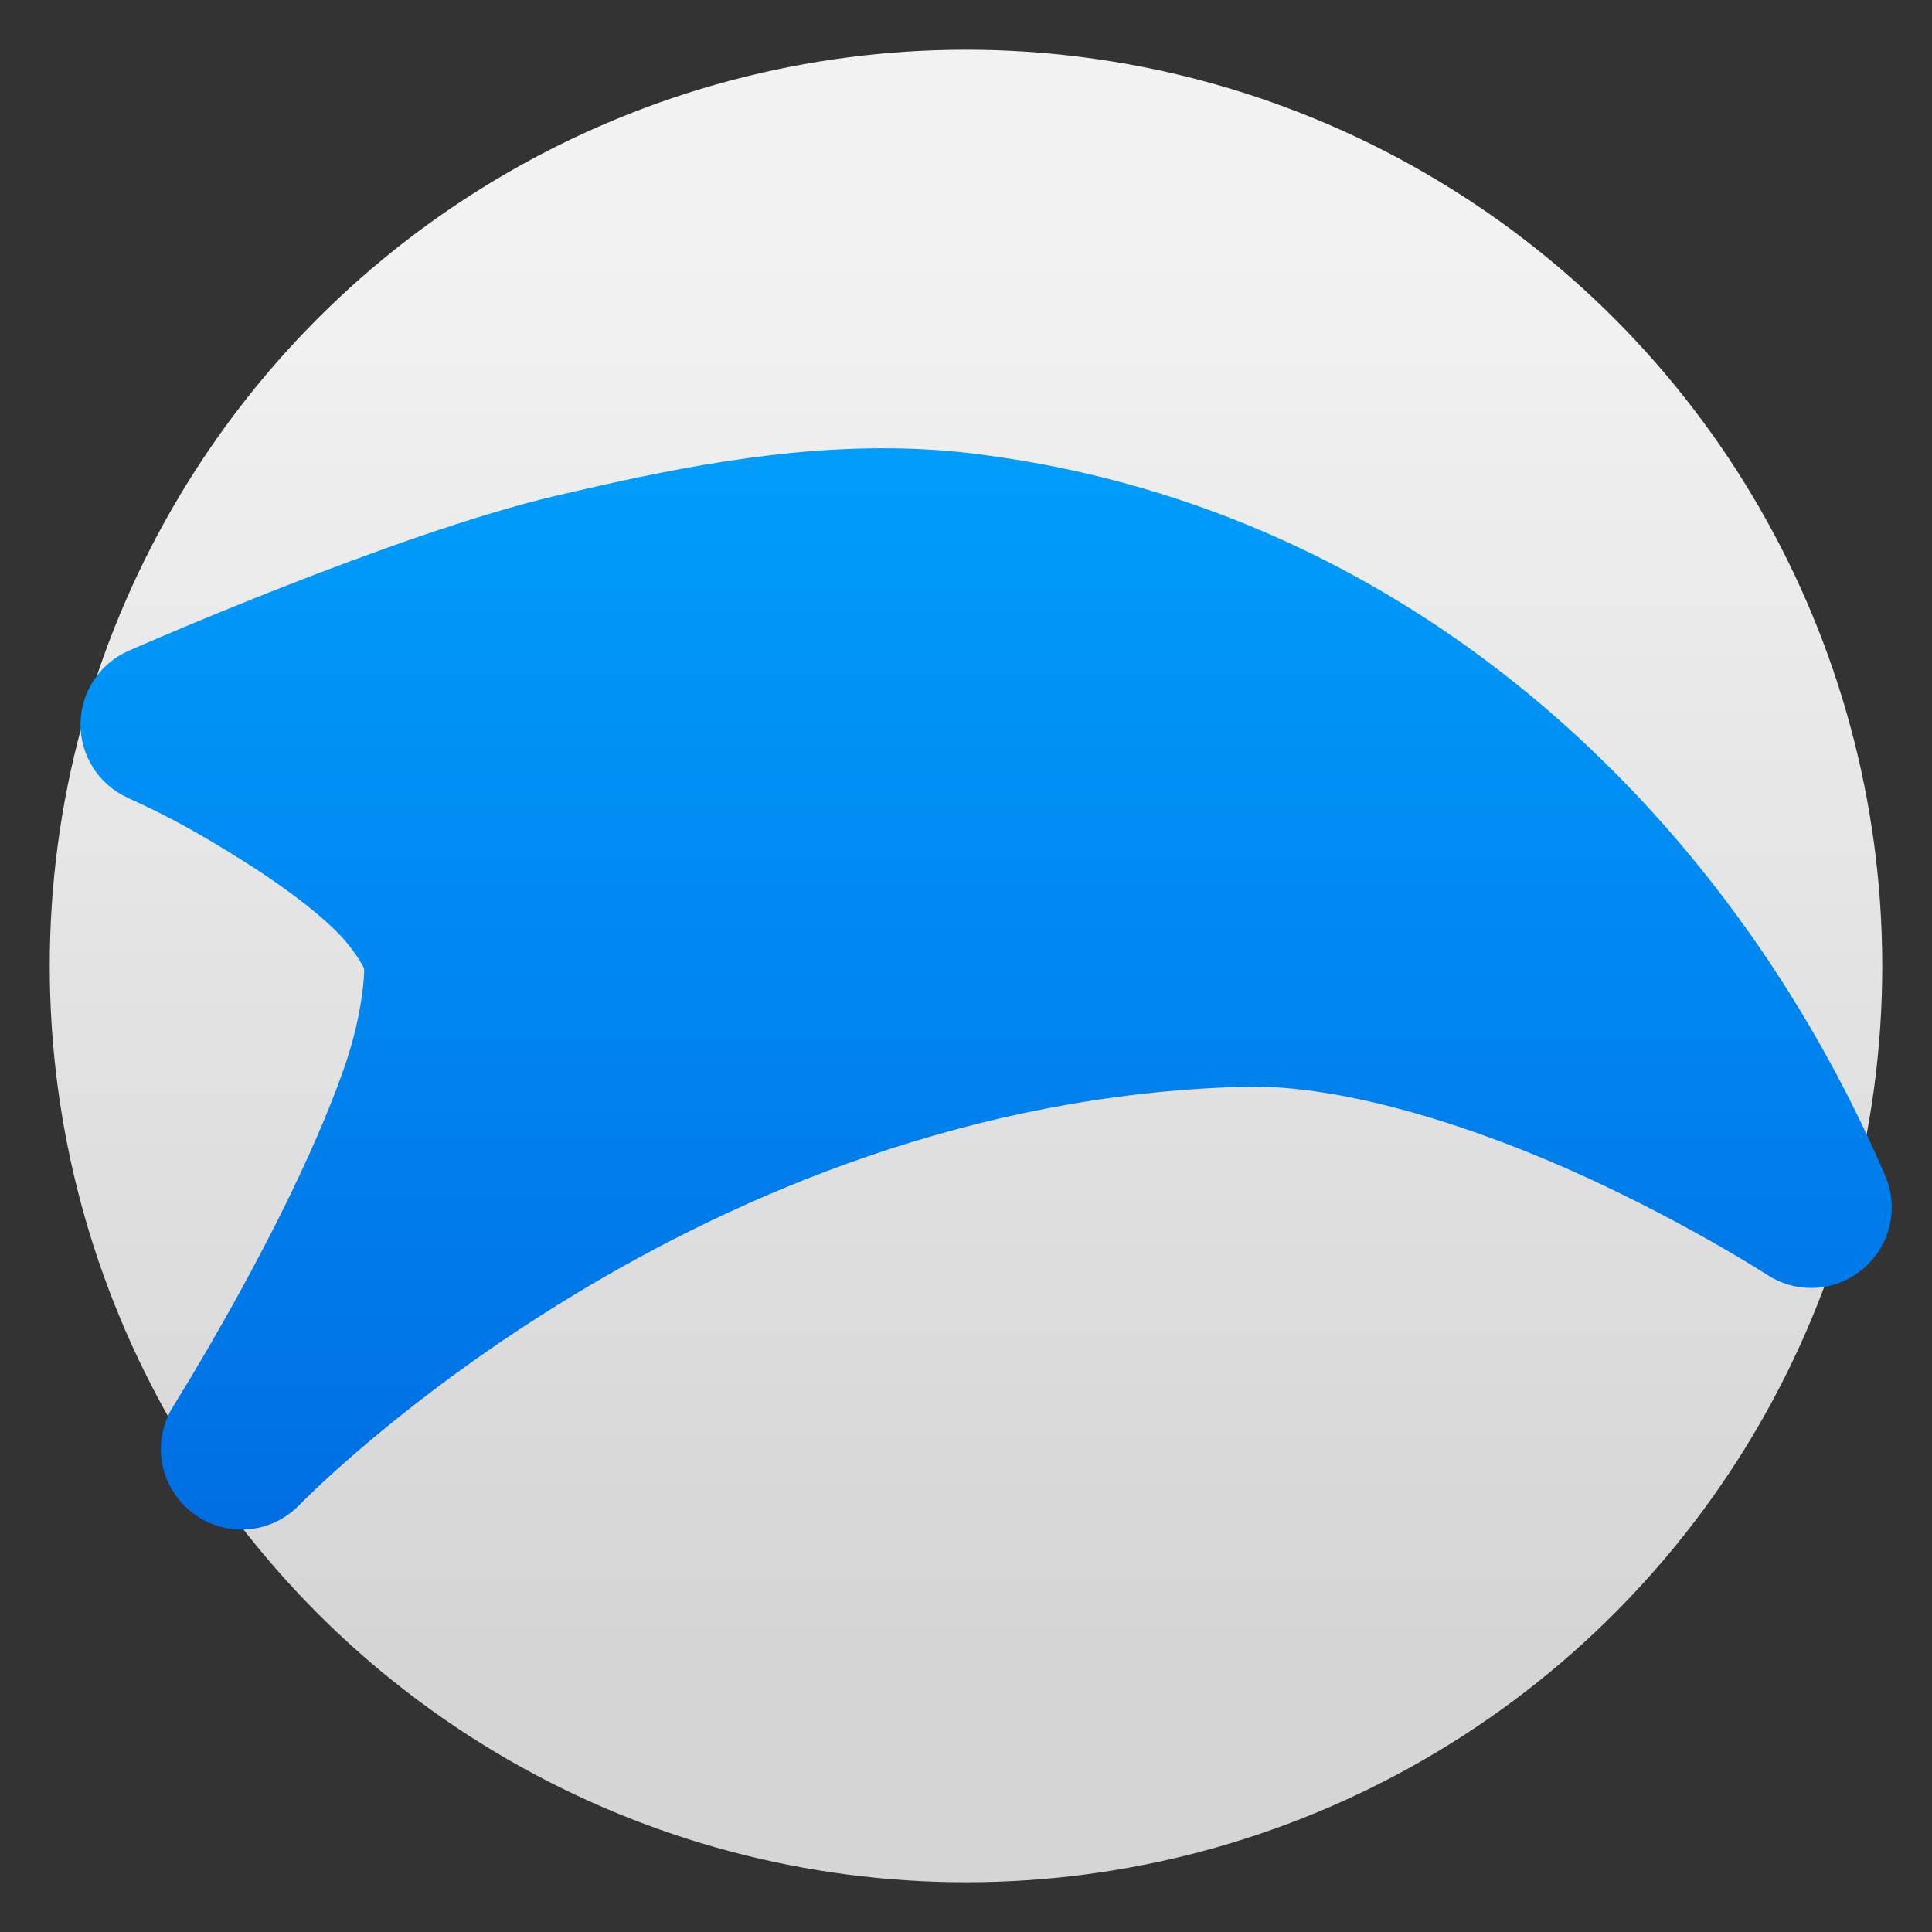
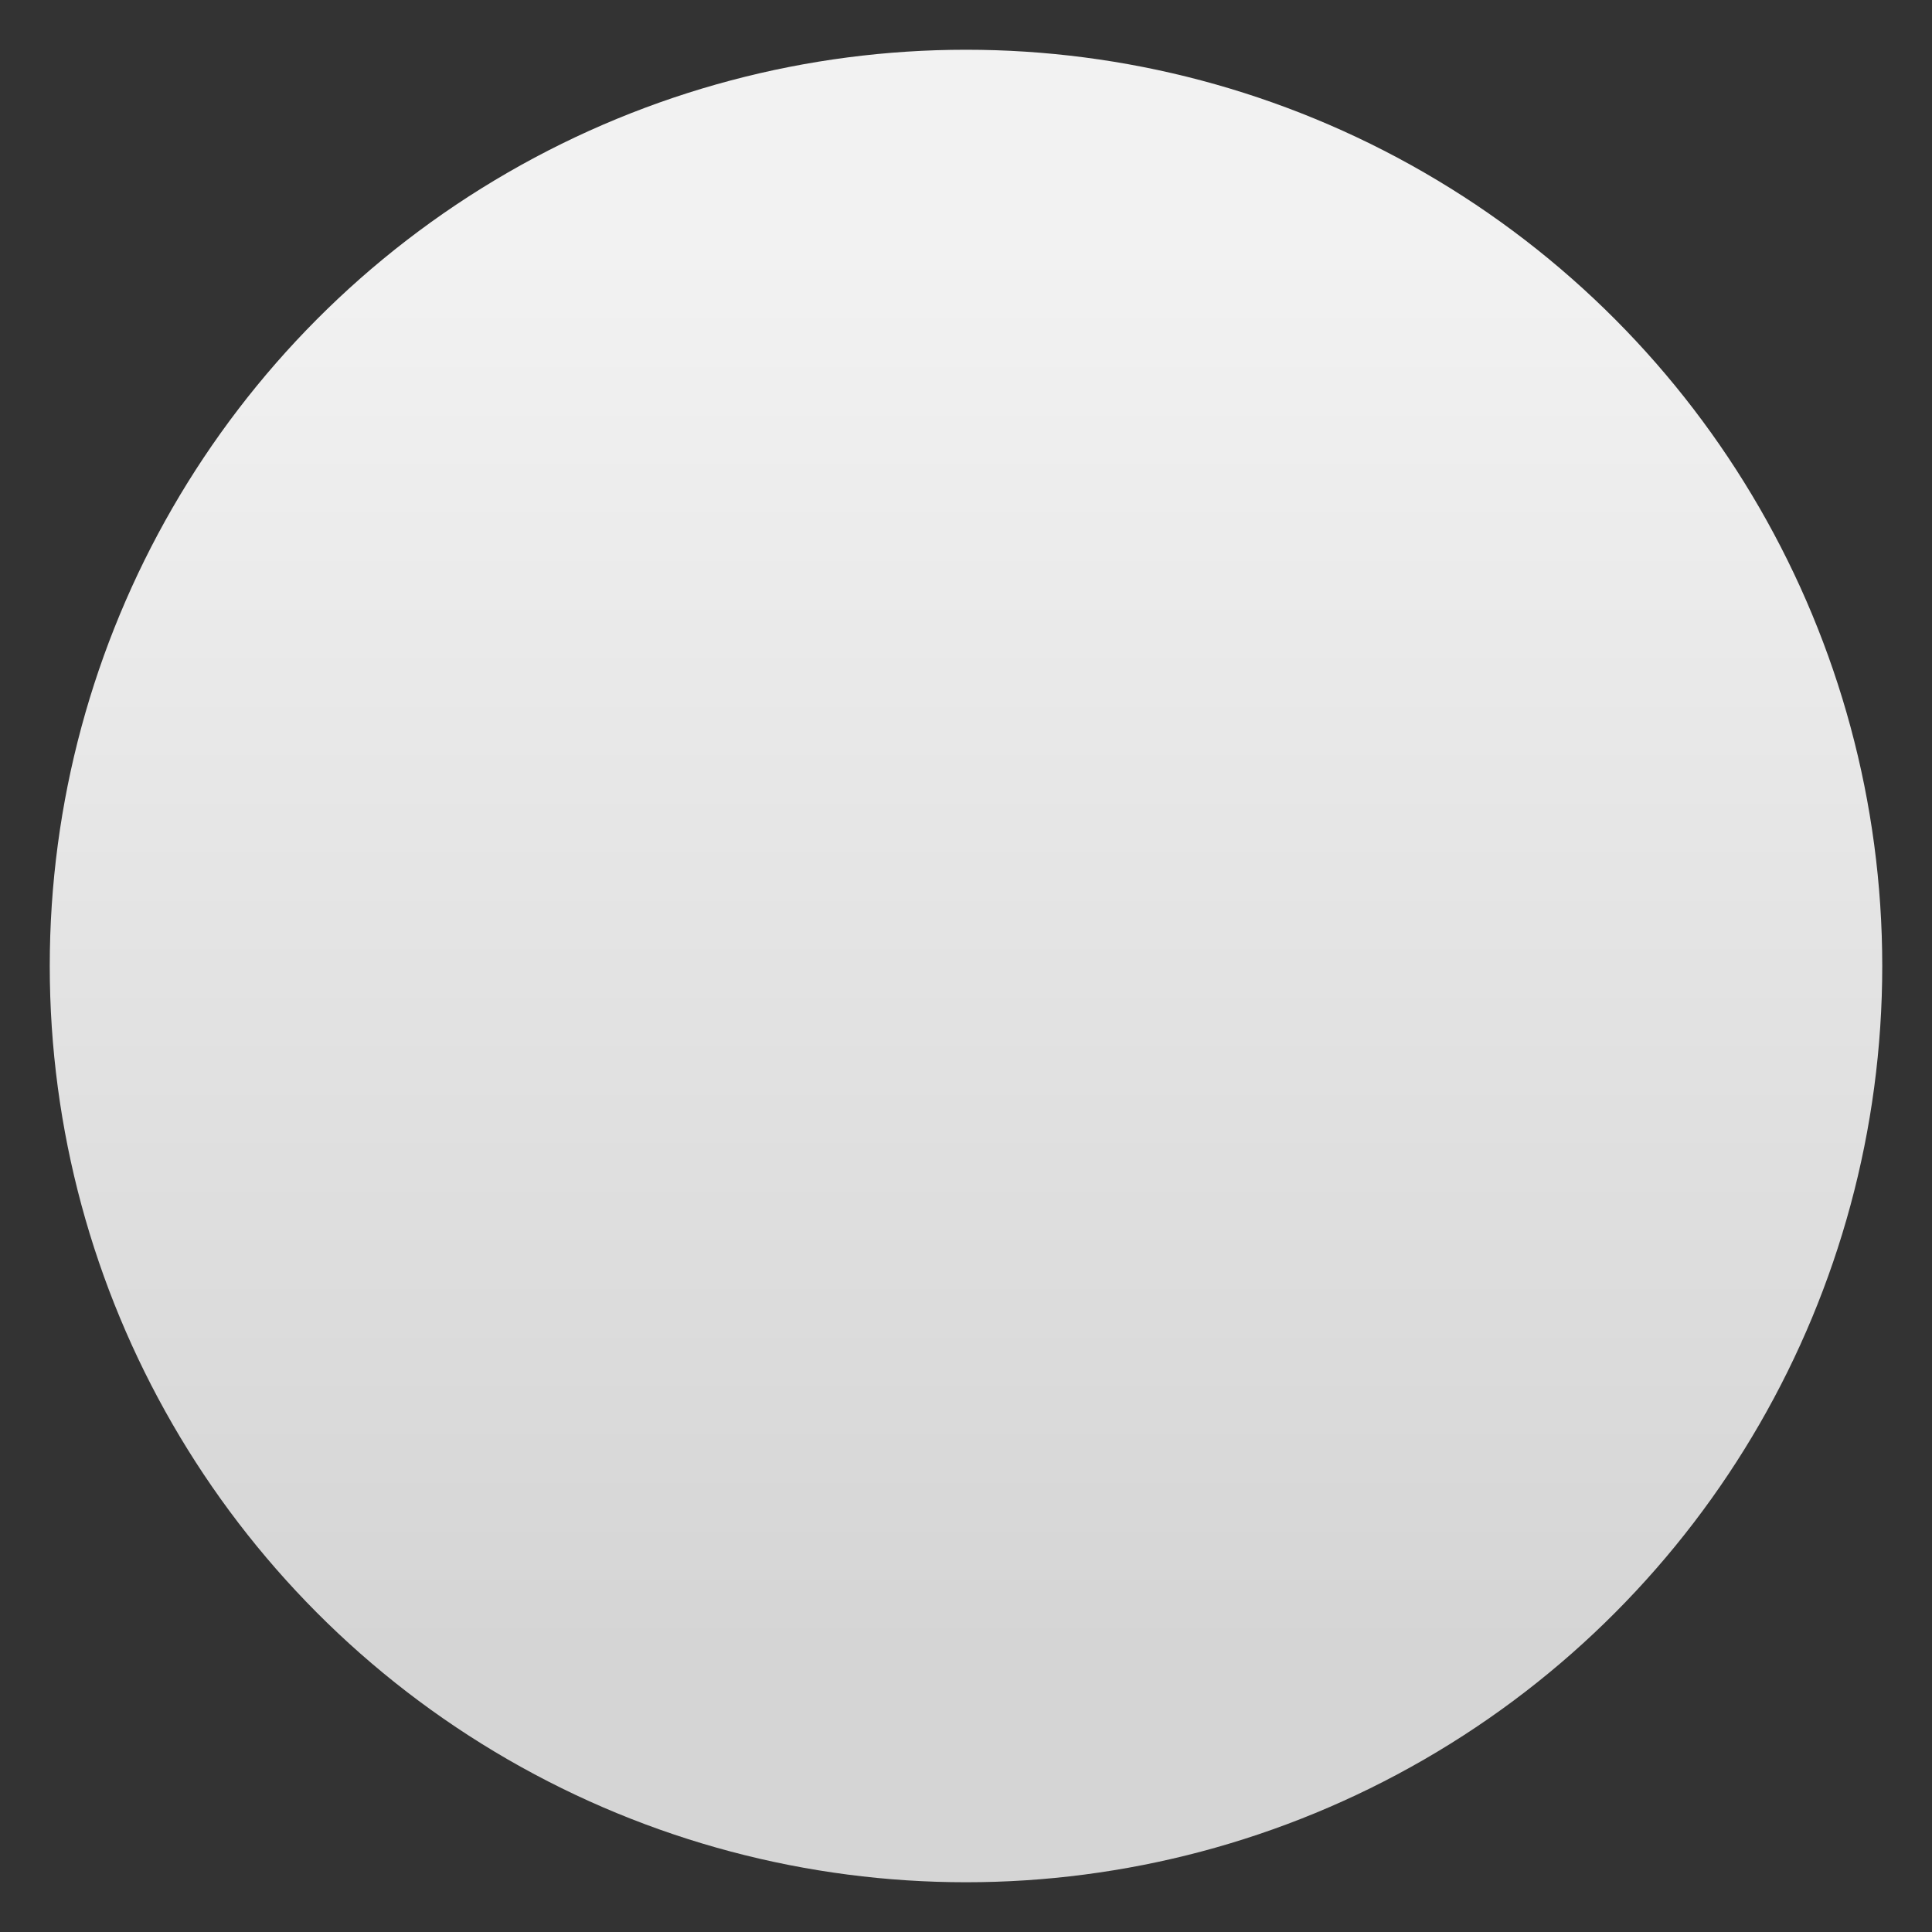
<svg xmlns="http://www.w3.org/2000/svg" clip-rule="evenodd" fill-rule="evenodd" stroke-linejoin="round" stroke-miterlimit="2" viewBox="0 0 48 48">
  <rect x="0" y="0" width="48" height="48" fill="#333333" stroke="none" />
  <linearGradient id="a" x2="1" gradientTransform="matrix(0 -35.391 35.391 0 968.766 41.282)" gradientUnits="userSpaceOnUse">
    <stop stop-color="#d5d5d5" offset="0" />
    <stop stop-color="#f2f2f2" offset="1" />
  </linearGradient>
  <linearGradient id="b" x2="1" gradientTransform="matrix(0 -31.98 31.98 0 24 39.663)" gradientUnits="userSpaceOnUse">
    <stop stop-color="#006be1" offset="0" />
    <stop stop-color="#00a4ff" offset="1" />
  </linearGradient>
  <circle cx="24" cy="24" r="22.764" fill="url(#a)" />
-   <path d="m22.521 11.146c-3.059-.089-6.002.538-8.72 1.174-4.004.938-10.594 3.844-10.594 3.844-.731.316-1.207 1.04-1.207 1.836 0 .781.457 1.493 1.166 1.818.709.326 1.502.693 3.043 1.678.77.493 1.539 1.057 2.074 1.57.535.514.76.988.76.987.023.109-.04 1.117-.428 2.285-.387 1.168-1 2.544-1.642 3.83-1.285 2.572-2.666 4.766-2.666 4.766-.202.319-.31.69-.31 1.068 0 1.098.903 2 2 2 .54 0 1.058-.218 1.435-.606.376-.387 9.928-10.033 23.478-10.396 2.524-.068 5.884 1.046 8.508 2.254s4.492 2.422 4.492 2.422c.325.211.703.323 1.09.323 1.097 0 2-.903 2-2 0-.272-.055-.541-.162-.79-3.886-9.033-11.929-16.765-22.981-17.977-.005 0-.011-.001-.017-.002-.442-.044-.881-.071-1.319-.084z" fill="url(#b)" fill-rule="nonzero" />
</svg>